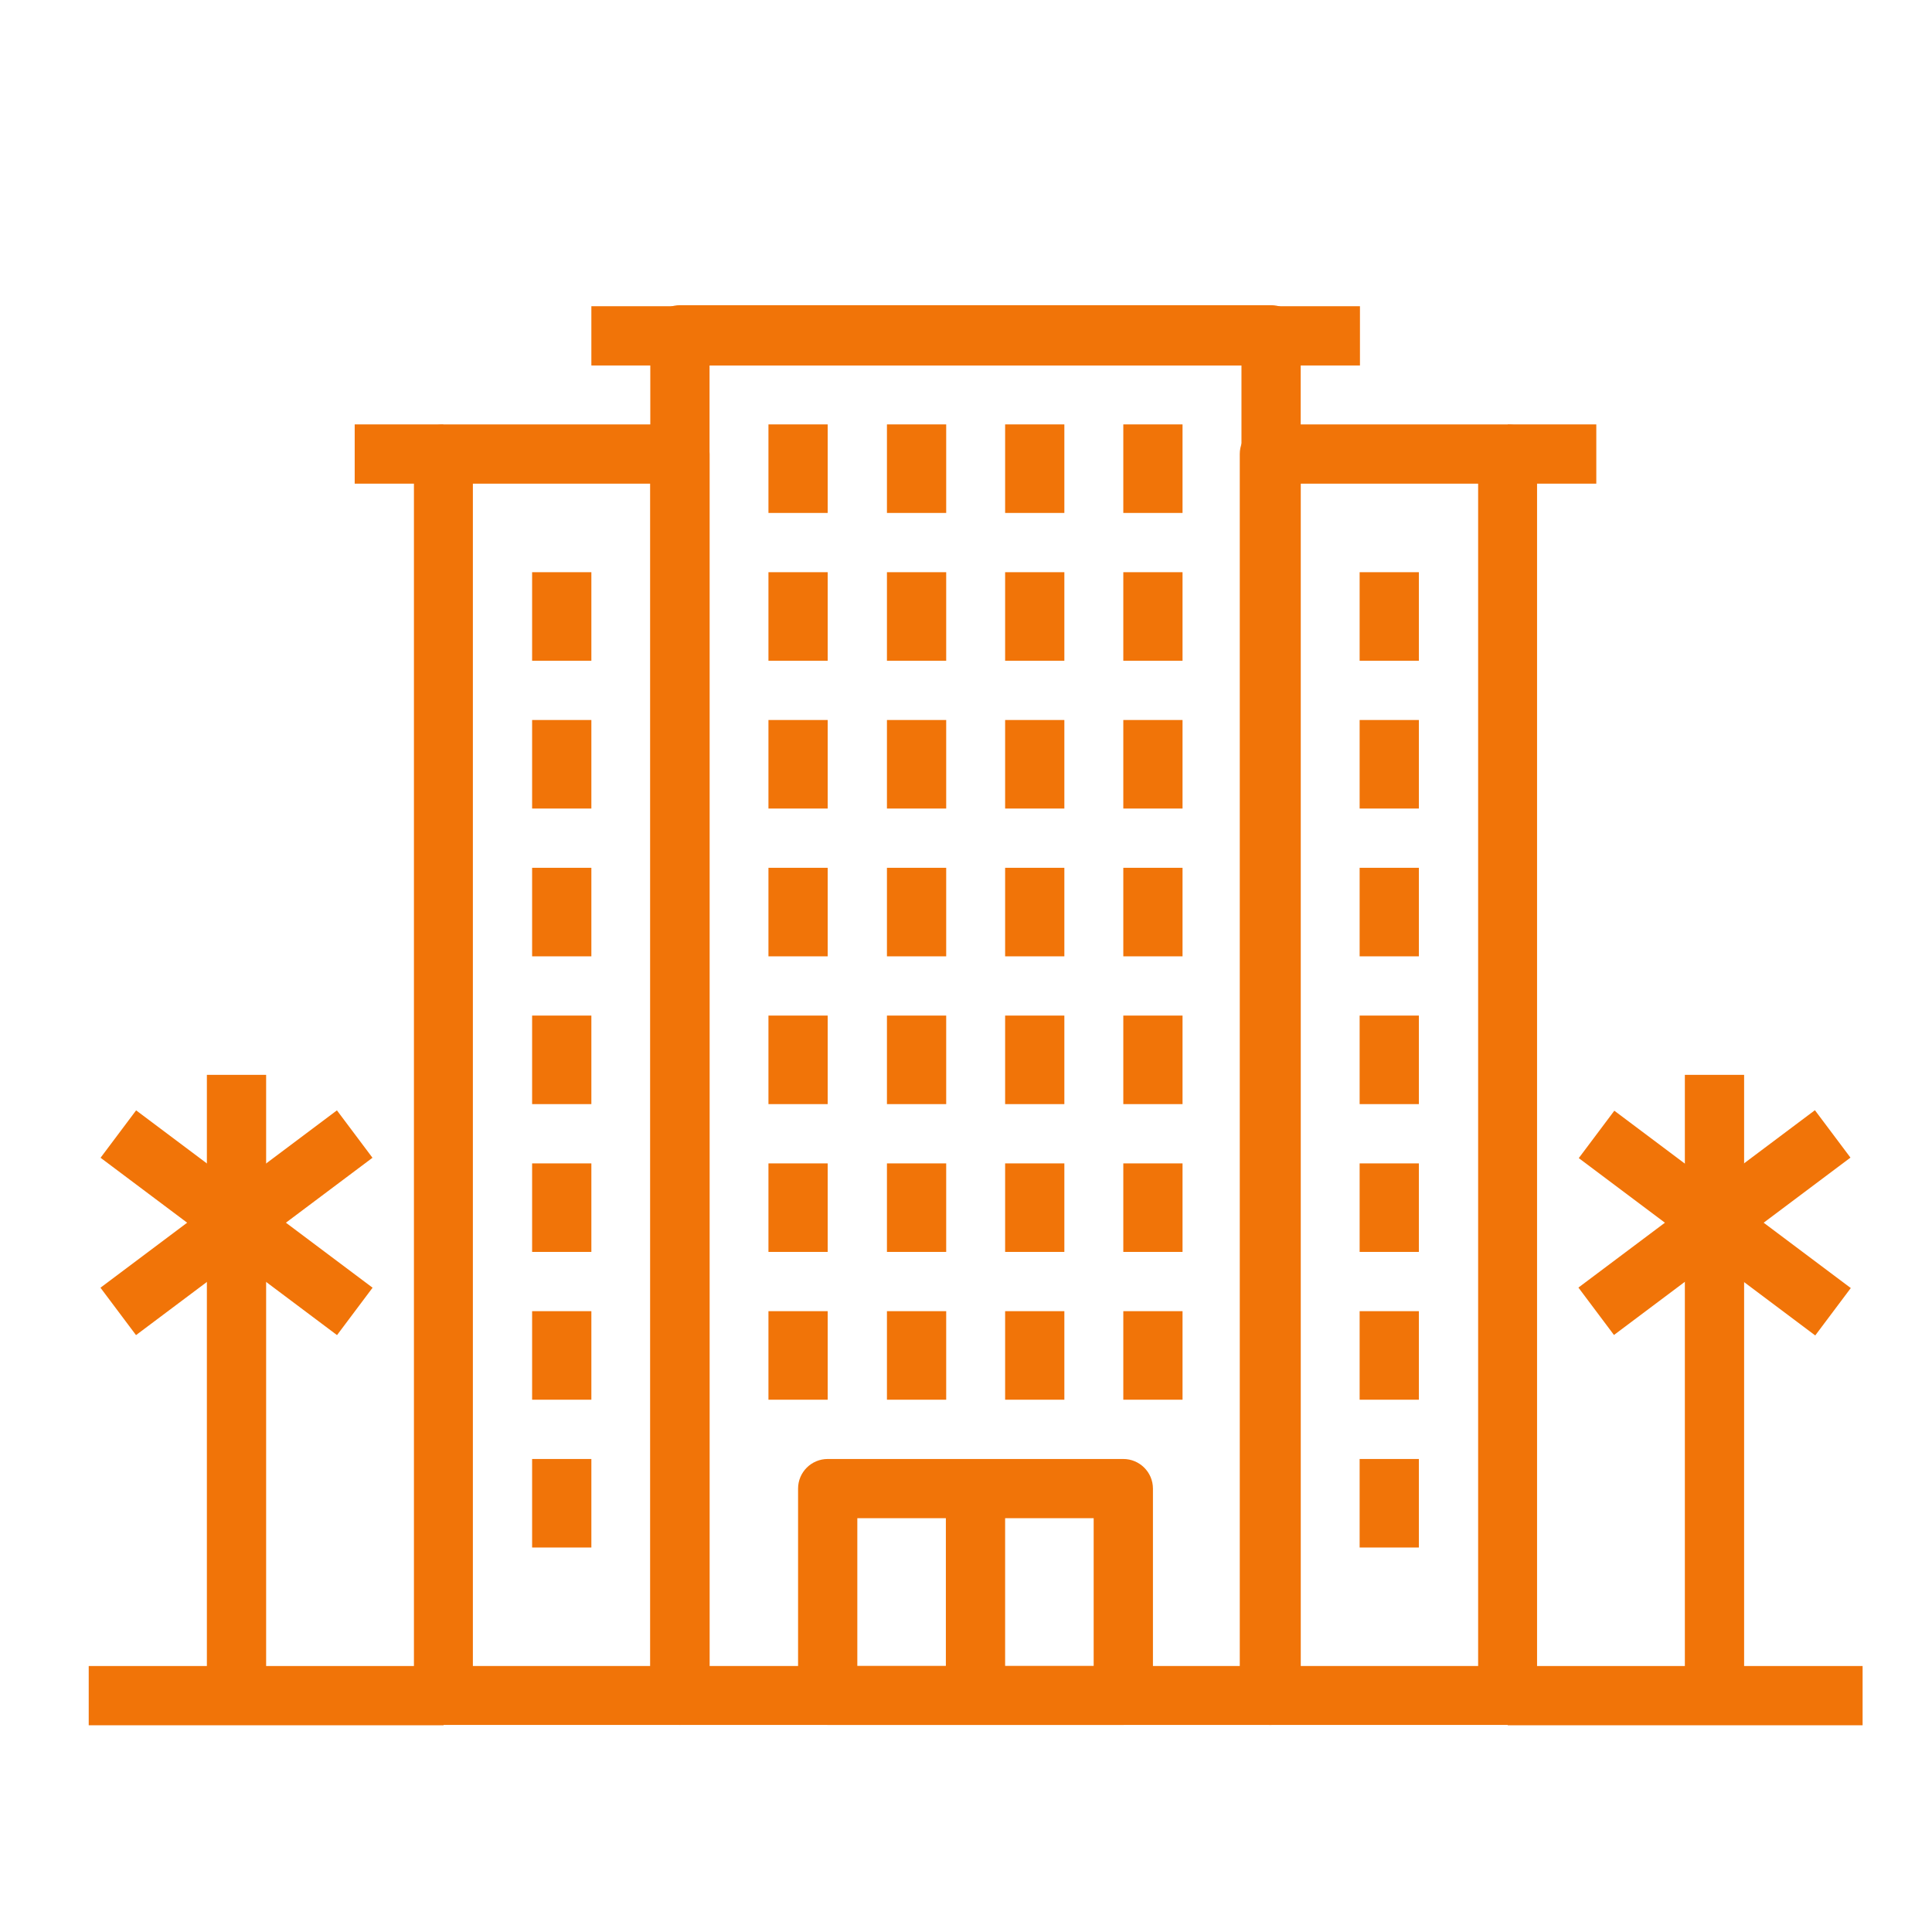
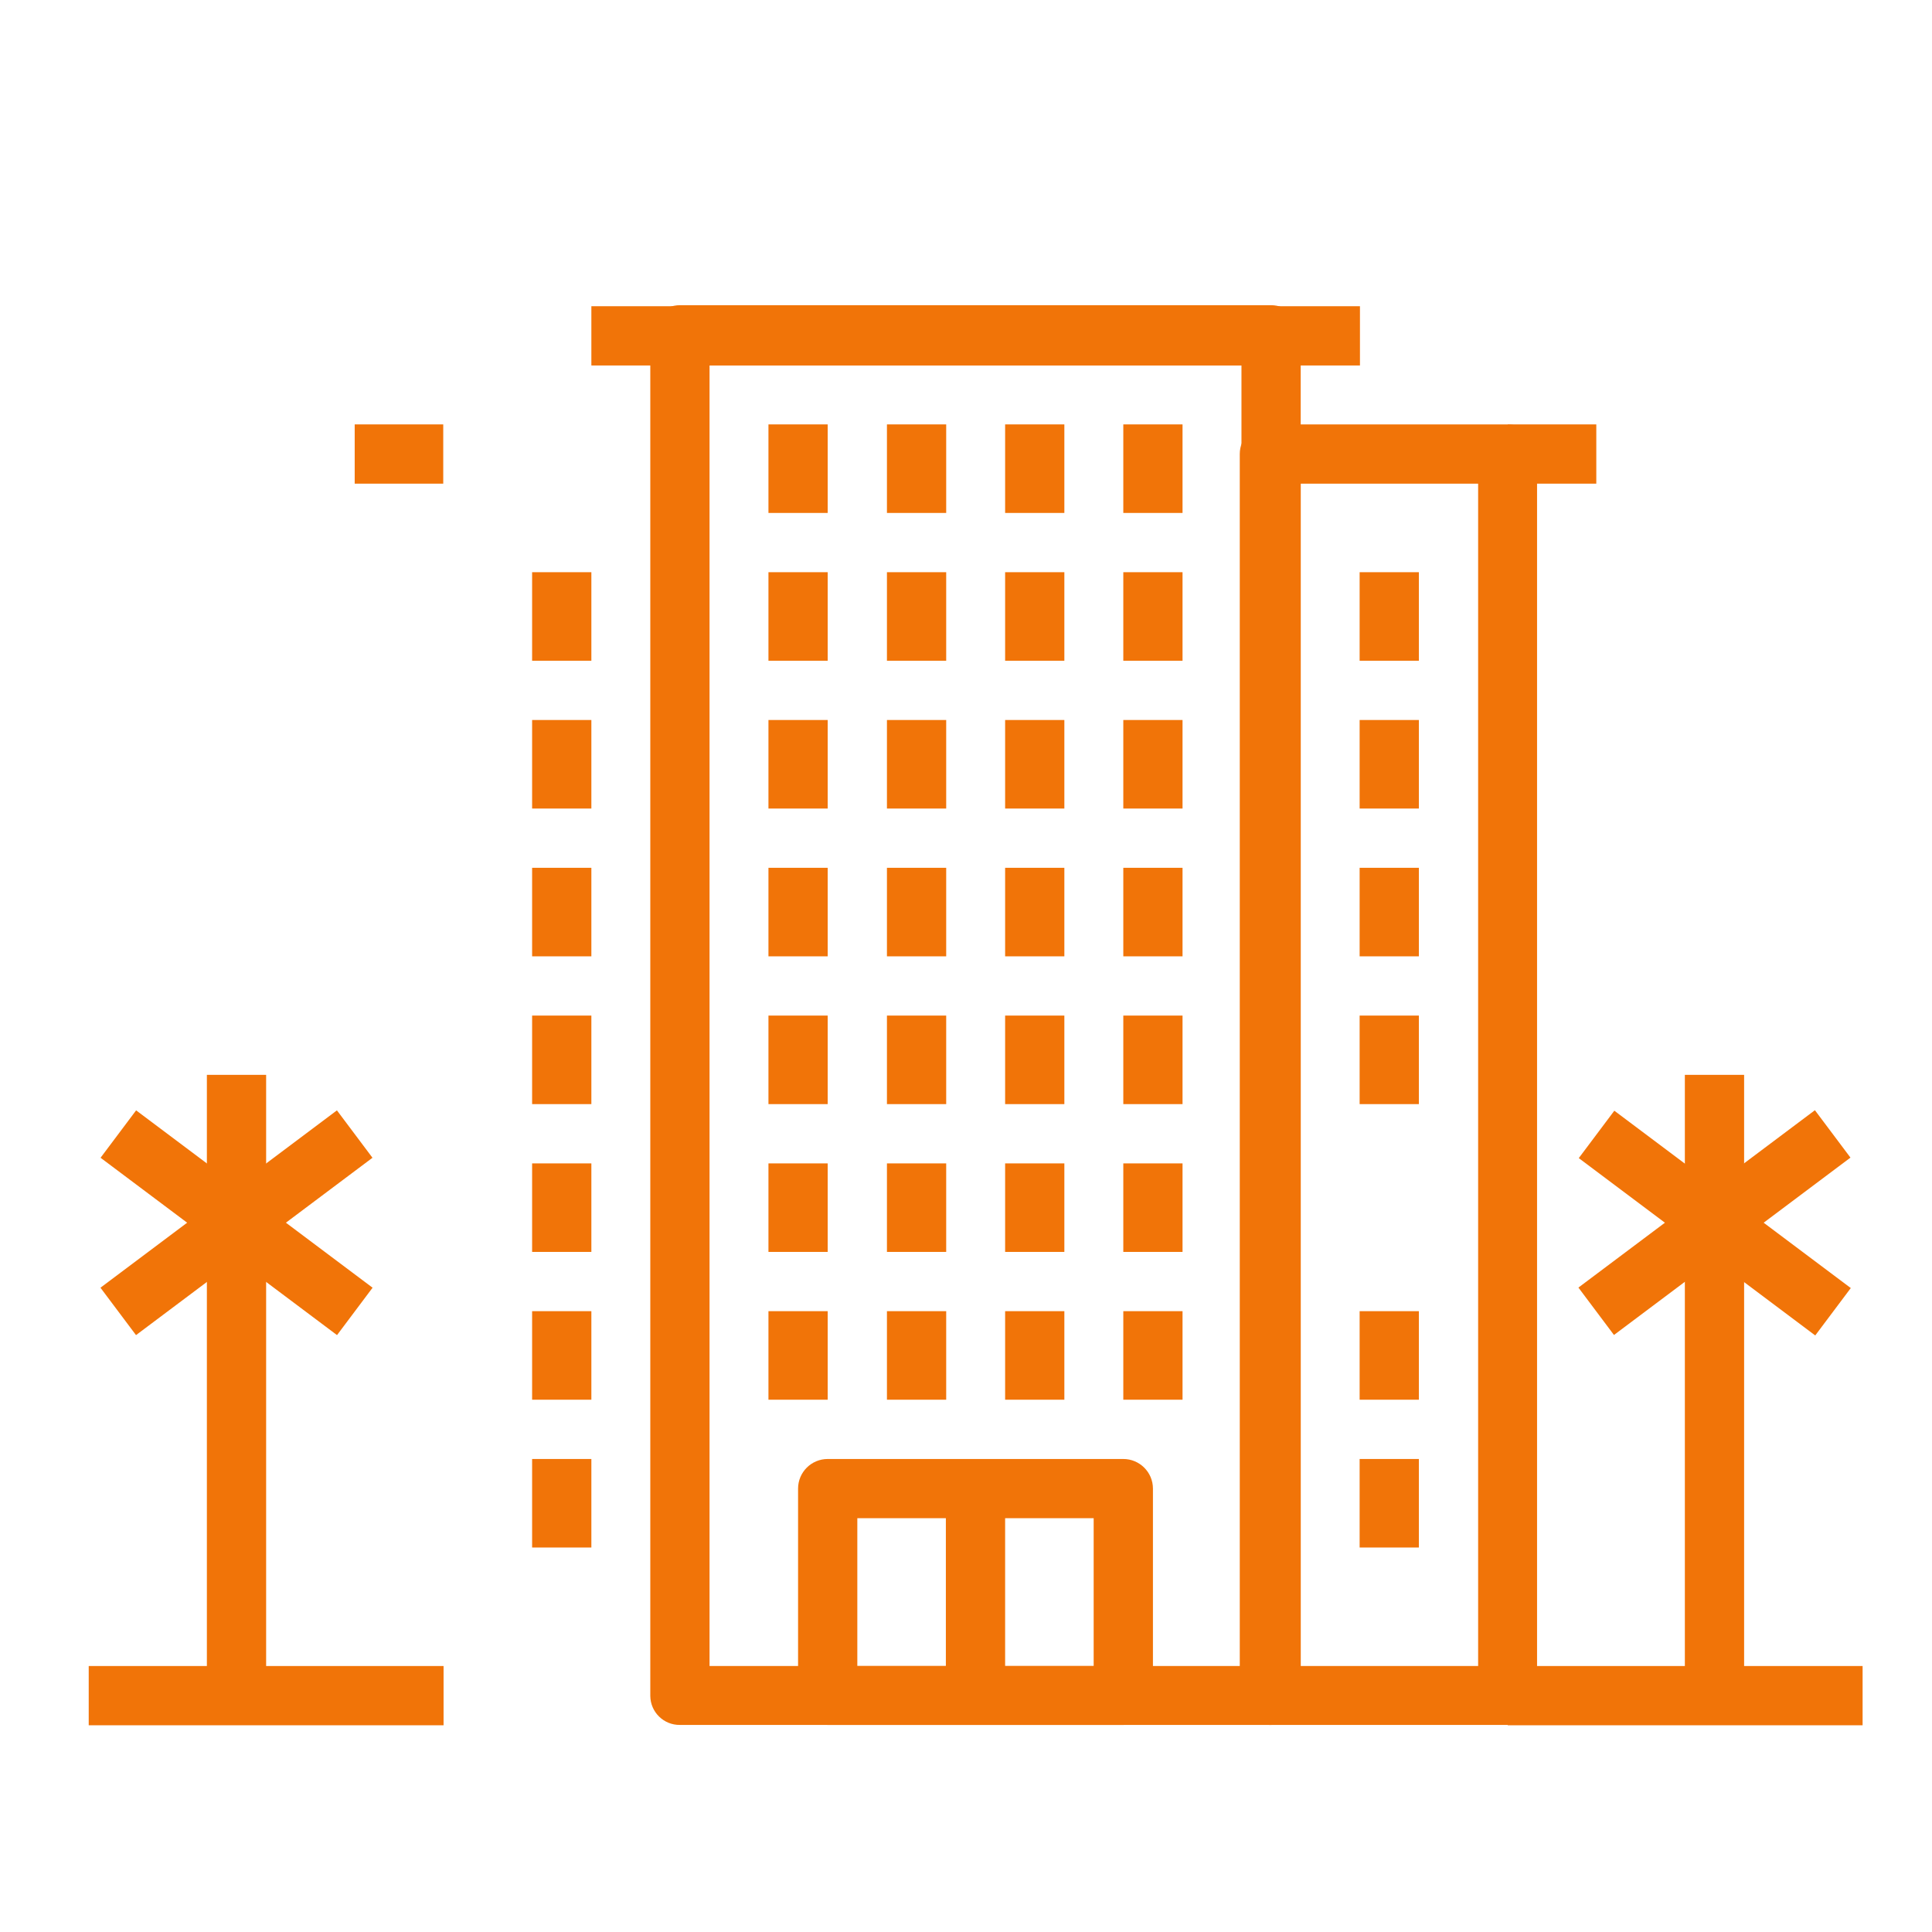
<svg xmlns="http://www.w3.org/2000/svg" version="1.1" x="0px" y="0px" width="100px" height="100px" viewBox="0 0 100 100" enable-background="new 0 0 100 100" xml:space="preserve">
  <g id="Layer_1">
</g>
  <g id="Ebene_1">
    <path fill="#F17408" d="M58.142,89.282h-15.3c-0.838,0.011-1.523-0.661-1.534-1.498c0-0.006,0-0.012,0-0.019V77.05   c0-0.847,0.687-1.533,1.534-1.533h15.3c0.847,0,1.534,0.687,1.534,1.533v10.77C59.646,88.642,58.965,89.293,58.142,89.282z    M44.375,86.233h12.233v-7.651H44.375V86.233z" />
    <rect x="48.958" y="77.05" fill="#F17408" width="3.067" height="10.716" />
    <path fill="#F17408" d="M65.792,89.282h-30.6c-0.837,0.011-1.523-0.661-1.533-1.498c0-0.006,0-0.012,0-0.019V17.313   c0.008-0.839,0.692-1.516,1.533-1.516h30.6c0.841,0,1.524,0.676,1.532,1.516v70.506C67.297,88.642,66.616,89.293,65.792,89.282z    M36.726,86.233h27.532V18.899H36.726V86.233z" />
-     <path fill="#F17408" d="M35.192,89.282H22.959c-0.836,0.011-1.524-0.661-1.534-1.498c0-0.006,0-0.012,0-0.019V23.5   c0-0.847,0.687-1.533,1.534-1.533h12.233c0.847,0,1.534,0.687,1.534,1.533l0,0v64.319C36.697,88.642,36.016,89.293,35.192,89.282z    M24.476,86.233h9.184V25.034h-9.184V86.233z" />
    <rect x="18.359" y="21.967" fill="#F17408" width="4.583" height="3.067" />
    <rect x="30.609" y="15.85" fill="#F17408" width="39.782" height="3.067" />
    <rect x="39.775" y="67.866" fill="#F17408" width="3.066" height="4.583" />
    <rect x="45.908" y="67.866" fill="#F17408" width="3.067" height="4.583" />
    <rect x="52.025" y="67.866" fill="#F17408" width="3.066" height="4.583" />
    <rect x="58.142" y="67.866" fill="#F17408" width="3.066" height="4.583" />
    <rect x="39.775" y="60.217" fill="#F17408" width="3.066" height="4.582" />
    <rect x="45.908" y="60.217" fill="#F17408" width="3.067" height="4.582" />
    <rect x="52.025" y="60.217" fill="#F17408" width="3.066" height="4.582" />
    <rect x="58.142" y="60.217" fill="#F17408" width="3.066" height="4.582" />
    <rect x="39.775" y="52.566" fill="#F17408" width="3.066" height="4.583" />
    <rect x="45.908" y="52.566" fill="#F17408" width="3.067" height="4.583" />
    <rect x="52.025" y="52.566" fill="#F17408" width="3.066" height="4.583" />
    <rect x="58.142" y="52.566" fill="#F17408" width="3.066" height="4.583" />
    <rect x="39.775" y="44.917" fill="#F17408" width="3.066" height="4.583" />
    <rect x="45.908" y="44.917" fill="#F17408" width="3.067" height="4.583" />
    <rect x="52.025" y="44.917" fill="#F17408" width="3.066" height="4.583" />
    <rect x="58.142" y="44.917" fill="#F17408" width="3.066" height="4.583" />
    <rect x="39.775" y="37.267" fill="#F17408" width="3.066" height="4.583" />
    <rect x="45.908" y="37.267" fill="#F17408" width="3.067" height="4.583" />
    <rect x="52.025" y="37.267" fill="#F17408" width="3.066" height="4.583" />
    <rect x="58.142" y="37.267" fill="#F17408" width="3.066" height="4.583" />
    <rect x="39.775" y="29.617" fill="#F17408" width="3.066" height="4.583" />
    <rect x="45.908" y="29.617" fill="#F17408" width="3.067" height="4.583" />
    <rect x="52.025" y="29.617" fill="#F17408" width="3.066" height="4.583" />
    <rect x="58.142" y="29.617" fill="#F17408" width="3.066" height="4.583" />
    <rect x="39.775" y="21.967" fill="#F17408" width="3.066" height="4.583" />
    <rect x="45.908" y="21.967" fill="#F17408" width="3.067" height="4.583" />
    <rect x="52.025" y="21.967" fill="#F17408" width="3.066" height="4.583" />
    <rect x="58.142" y="21.967" fill="#F17408" width="3.066" height="4.583" />
    <rect x="27.542" y="75.517" fill="#F17408" width="3.067" height="4.582" />
    <rect x="27.542" y="67.866" fill="#F17408" width="3.067" height="4.583" />
    <rect x="27.542" y="60.217" fill="#F17408" width="3.067" height="4.582" />
    <rect x="27.542" y="52.566" fill="#F17408" width="3.067" height="4.583" />
    <rect x="27.542" y="44.917" fill="#F17408" width="3.067" height="4.583" />
    <rect x="27.542" y="37.267" fill="#F17408" width="3.067" height="4.583" />
    <rect x="27.542" y="29.617" fill="#F17408" width="3.067" height="4.583" />
    <path fill="#F17408" d="M78.042,89.282H65.703c-0.837,0.011-1.522-0.661-1.533-1.498c0-0.006,0-0.012,0-0.019V23.5   c0-0.847,0.687-1.533,1.533-1.533h12.339c0.838,0,1.516,0.679,1.516,1.516c0,0.005,0,0.012,0,0.017v64.319   C79.538,88.64,78.863,89.293,78.042,89.282z M67.324,86.233h9.184V25.034h-9.184V86.233z" />
    <rect x="78.042" y="21.967" fill="#F17408" width="4.582" height="3.067" />
    <rect x="70.374" y="75.517" fill="#F17408" width="3.067" height="4.582" />
    <rect x="70.374" y="67.866" fill="#F17408" width="3.067" height="4.583" />
-     <rect x="70.374" y="60.217" fill="#F17408" width="3.067" height="4.582" />
    <rect x="70.374" y="52.566" fill="#F17408" width="3.067" height="4.583" />
    <rect x="70.374" y="44.917" fill="#F17408" width="3.067" height="4.583" />
    <rect x="70.374" y="37.267" fill="#F17408" width="3.067" height="4.583" />
    <rect x="70.374" y="29.617" fill="#F17408" width="3.067" height="4.583" />
    <rect x="4.592" y="86.233" fill="#F17408" width="18.367" height="3.067" />
    <rect x="78.042" y="86.233" fill="#F17408" width="18.366" height="3.067" />
    <rect x="10.708" y="55.634" fill="#F17408" width="3.067" height="32.132" />
    <rect x="10.716" y="55.631" transform="matrix(-0.6 0.8 -0.8 -0.6 70.219 91.457)" fill="#F17408" width="3.067" height="15.299" />
    <rect x="4.589" y="61.757" transform="matrix(-0.8 0.6 -0.6 -0.8 60.005 106.578)" fill="#F17408" width="15.299" height="3.067" />
    <rect x="87.208" y="55.634" fill="#F17408" width="3.067" height="32.132" />
    <rect x="87.215" y="55.631" transform="matrix(-0.6 0.8 -0.8 -0.6 192.63 30.276)" fill="#F17408" width="3.067" height="15.299" />
    <rect x="81.088" y="61.74" transform="matrix(-0.8 0.6 -0.6 -0.8 197.694 60.657)" fill="#F17408" width="15.301" height="3.067" />
  </g>
</svg>